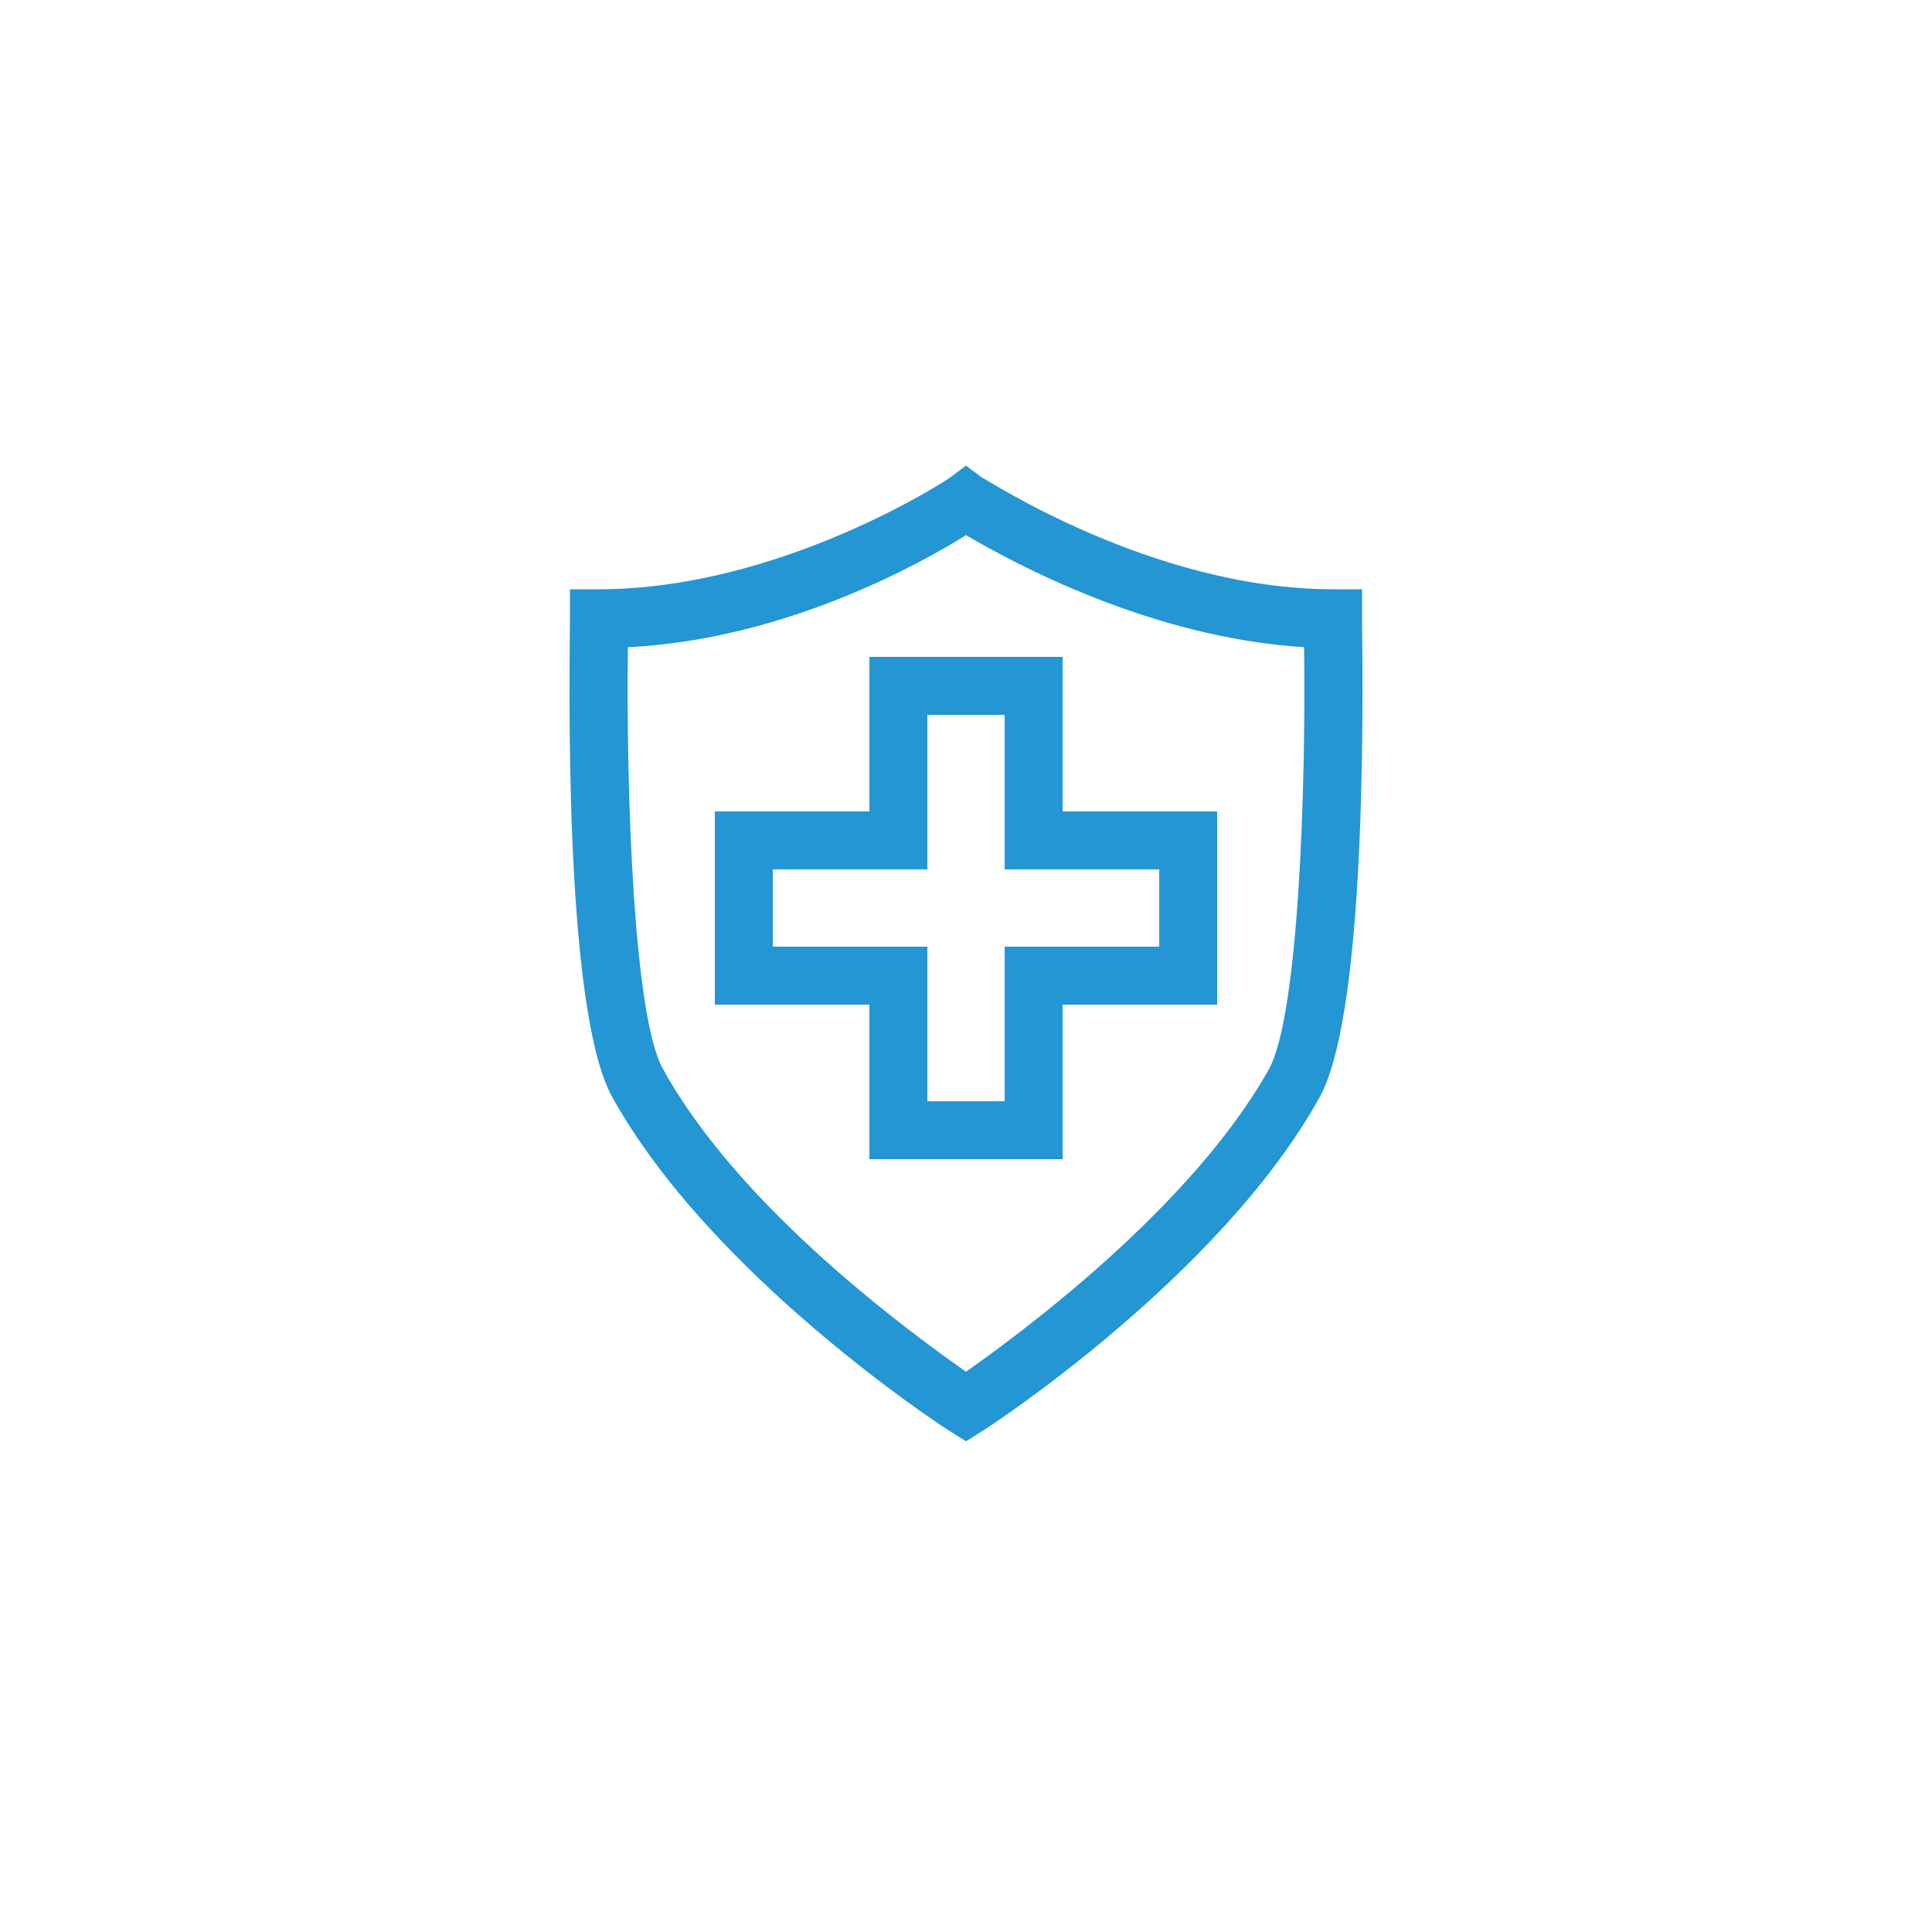
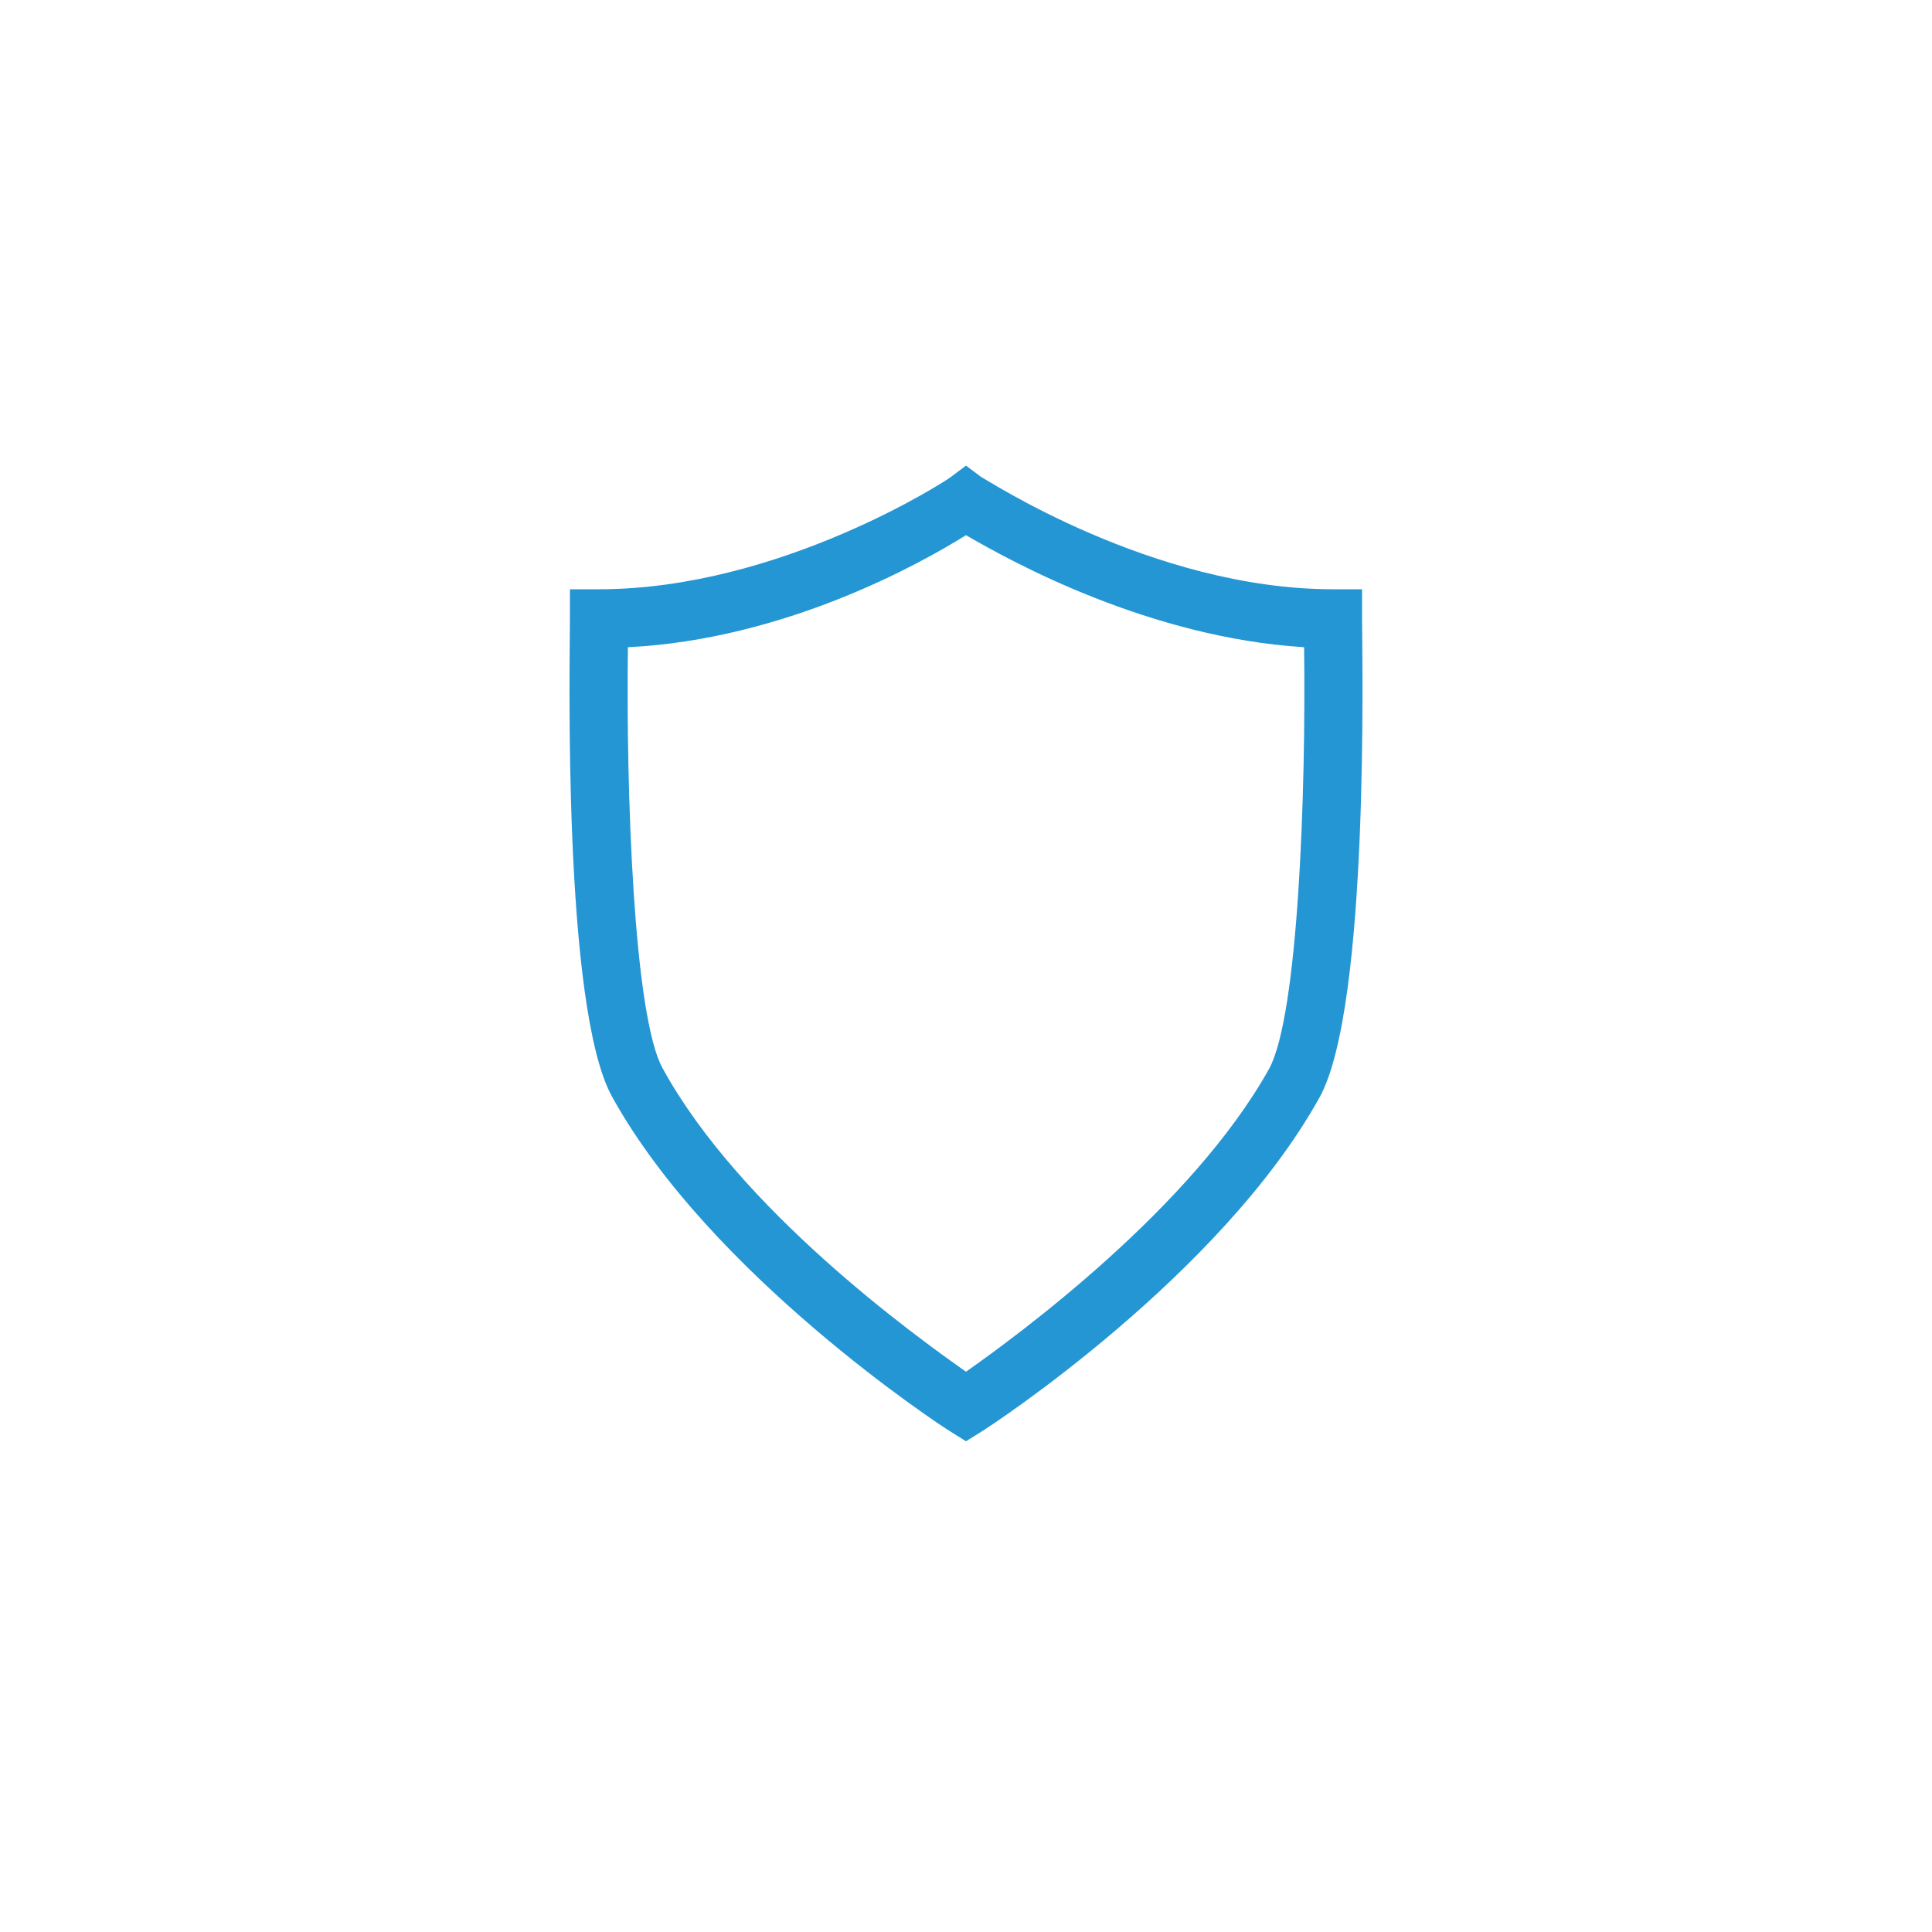
<svg xmlns="http://www.w3.org/2000/svg" version="1.1" id="Calque_1" x="0px" y="0px" viewBox="0 0 100 100" style="enable-background:new 0 0 100 100;" xml:space="preserve">
  <style type="text/css">
	.st0{fill:#2496D4;}
</style>
-   <path class="st0" d="M70.5,32l0-1.5H69c-9.4,0-18.1-5.8-18.2-5.8L50,24.1l-0.8,0.6c-0.1,0.1-8.8,5.8-18.2,5.8h-1.5l0,1.5  c0,2.1-0.4,20.2,2.2,24.8c5.1,9.2,17,17,17.5,17.3l0.8,0.5l0.8-0.5c0.5-0.3,12.4-8.1,17.5-17.3C70.9,52.1,70.5,34,70.5,32z   M65.7,55.3L65.7,55.3c-4,7.2-13,13.8-15.7,15.7c-2.7-1.9-11.7-8.4-15.7-15.7c-1.5-2.7-1.9-14.3-1.8-21.8c8.1-0.4,15.1-4.3,17.5-5.8  c2.4,1.4,9.5,5.3,17.5,5.8C67.6,41,67.2,52.5,65.7,55.3L65.7,55.3z" />
-   <path class="st0" d="M55,34H45v8h-8v10h8v8h10v-8h8V42h-8V34z M60,45v4h-8v8h-4v-8h-8v-4h8v-8h4v8H60z" />
+   <path class="st0" d="M70.5,32l0-1.5H69c-9.4,0-18.1-5.8-18.2-5.8L50,24.1l-0.8,0.6c-0.1,0.1-8.8,5.8-18.2,5.8h-1.5l0,1.5  c0,2.1-0.4,20.2,2.2,24.8c5.1,9.2,17,17,17.5,17.3l0.8,0.5l0.8-0.5c0.5-0.3,12.4-8.1,17.5-17.3C70.9,52.1,70.5,34,70.5,32M65.7,55.3L65.7,55.3c-4,7.2-13,13.8-15.7,15.7c-2.7-1.9-11.7-8.4-15.7-15.7c-1.5-2.7-1.9-14.3-1.8-21.8c8.1-0.4,15.1-4.3,17.5-5.8  c2.4,1.4,9.5,5.3,17.5,5.8C67.6,41,67.2,52.5,65.7,55.3L65.7,55.3z" />
</svg>